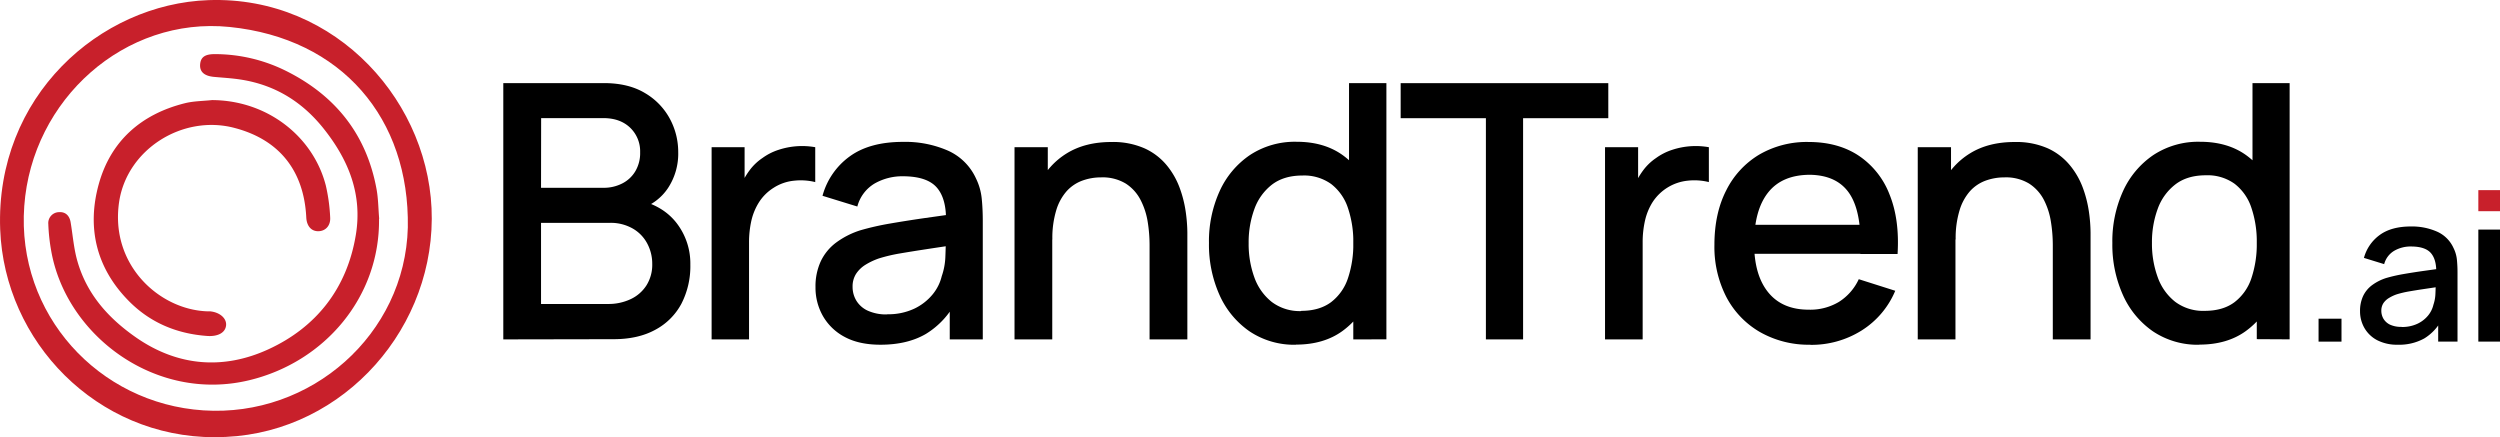
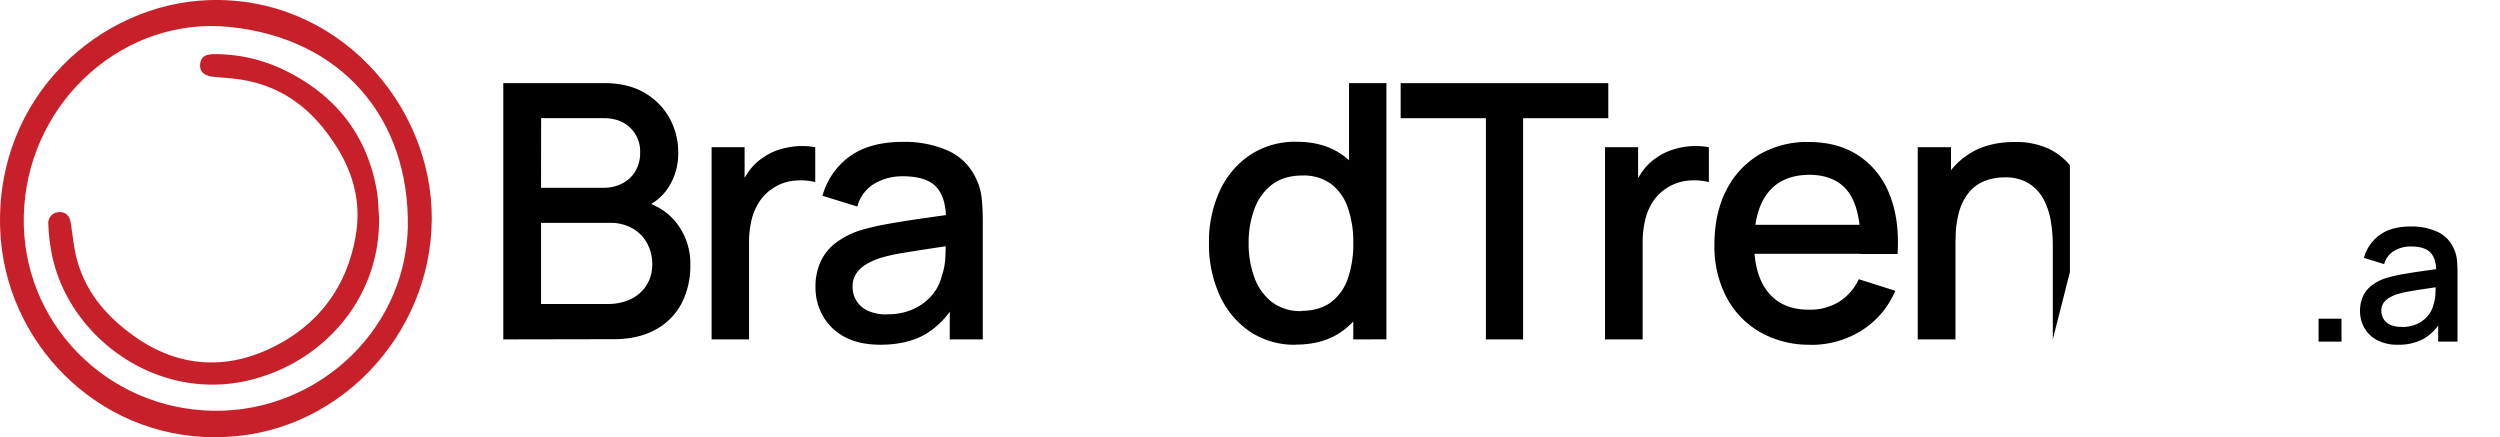
<svg xmlns="http://www.w3.org/2000/svg" viewBox="0 0 962.6 168.35">
  <defs>
    <style>.cls-1{fill:#c8202b;}</style>
  </defs>
  <g id="Layer_2" data-name="Layer 2">
    <g id="Layer_1-2" data-name="Layer 1">
      <path d="M193.79,130.68V32h38.78q9.39,0,15.76,3.83a25.41,25.41,0,0,1,9.59,9.9,26.88,26.88,0,0,1,3.22,12.78,24.06,24.06,0,0,1-4,14,20,20,0,0,1-10.79,7.95l-.14-3.36q9.47,2.33,14.53,9.08a25.45,25.45,0,0,1,5.07,15.72A31.48,31.48,0,0,1,262.34,117a24.36,24.36,0,0,1-10.07,10q-6.61,3.6-16,3.6Zm14.53-58.37h24a15.56,15.56,0,0,0,7.16-1.62A12.31,12.31,0,0,0,244.59,66a13.68,13.68,0,0,0,1.89-7.36,12.57,12.57,0,0,0-3.84-9.46q-3.84-3.69-10.28-3.7h-24Zm0,44.73h25.76a19.9,19.9,0,0,0,8.73-1.85,14.47,14.47,0,0,0,6.1-5.31,14.92,14.92,0,0,0,2.23-8.25,16.51,16.51,0,0,0-2-8,14.34,14.34,0,0,0-5.61-5.69A17.12,17.12,0,0,0,235,85.8H208.32Z" />
      <path d="M274,130.68v-74H286.7V74.63l-1.78-2.33a27.93,27.93,0,0,1,3.56-6.54,20.11,20.11,0,0,1,5.07-4.9,22,22,0,0,1,6.27-3.18,28.92,28.92,0,0,1,14.08-1V70.11a23.16,23.16,0,0,0-8-.55,17.75,17.75,0,0,0-8.12,2.81,17.93,17.93,0,0,0-5.52,5.48A22.76,22.76,0,0,0,289.3,85a38,38,0,0,0-.89,8.33v37.34Z" />
      <path d="M339,132.73q-8.22,0-13.77-3a20.83,20.83,0,0,1-8.39-8.08A22.09,22.09,0,0,1,314,110.54a23,23,0,0,1,2-9.87,19.32,19.32,0,0,1,5.89-7.23,31.8,31.8,0,0,1,9.59-4.83,104.77,104.77,0,0,1,11.17-2.53Q348.91,85,355.79,84l13.67-1.92L364.25,85c.1-5.8-1.13-10.11-3.66-12.92s-6.89-4.21-13-4.21a21.53,21.53,0,0,0-10.69,2.71,14.56,14.56,0,0,0-6.79,8.94L316.7,75.39a27.66,27.66,0,0,1,10.45-15.15q7.71-5.61,20.52-5.61A41,41,0,0,1,365,58a21.49,21.49,0,0,1,10.8,10.72A22.74,22.74,0,0,1,378,76.42q.41,4,.41,8.69v45.57H365.69V113.76l2.47,2.19a31.51,31.51,0,0,1-11.68,12.64q-7.1,4.14-17.44,4.14M341.58,121a23.53,23.53,0,0,0,10.48-2.16,20.51,20.51,0,0,0,7.06-5.51,17.4,17.4,0,0,0,3.49-7A25.25,25.25,0,0,0,364,99c.11-2.74.17-4.94.17-6.58l4.66,1.71q-6.79,1-12.34,1.85t-10,1.61a62.54,62.54,0,0,0-8,1.89,25.66,25.66,0,0,0-5.24,2.46,11.59,11.59,0,0,0-3.63,3.5,9,9,0,0,0-1.34,5,10.23,10.23,0,0,0,1.44,5.31,10,10,0,0,0,4.39,3.87,17.15,17.15,0,0,0,7.54,1.44" />
-       <path d="M390.63,130.68v-74h12.81V78.06h1.72v52.62Zm52,0V94.3a56.91,56.91,0,0,0-.72-8.88A27.72,27.72,0,0,0,439.17,77a16.41,16.41,0,0,0-5.68-6.3,17.19,17.19,0,0,0-9.56-2.4,20.84,20.84,0,0,0-7.26,1.27,15.12,15.12,0,0,0-6,4.08,19.72,19.72,0,0,0-4,7.4,36.91,36.91,0,0,0-1.47,11.16l-8.91-3.36A40,40,0,0,1,400,71a28.38,28.38,0,0,1,10.82-12q7.07-4.32,17.06-4.32a30,30,0,0,1,12.88,2.47,23.86,23.86,0,0,1,8.47,6.48,29.88,29.88,0,0,1,5,8.73,45.12,45.12,0,0,1,2.33,9.25,60.1,60.1,0,0,1,.62,7.95v41.11Z" />
      <path d="M499,132.74a30.85,30.85,0,0,1-17.85-5.14,33.58,33.58,0,0,1-11.58-14,47.39,47.39,0,0,1-4.07-20,46.69,46.69,0,0,1,4.11-20,33.38,33.38,0,0,1,11.68-13.91,31.43,31.43,0,0,1,18-5.1q10.47,0,17.64,5.1a31.44,31.44,0,0,1,10.82,13.94,51.54,51.54,0,0,1,3.67,19.94,51.14,51.14,0,0,1-3.7,19.94,32.08,32.08,0,0,1-10.9,14q-7.19,5.17-17.81,5.18m2-13q7,0,11.51-3.35a19.11,19.11,0,0,0,6.51-9.25,41.14,41.14,0,0,0,2.05-13.57A40.53,40.53,0,0,0,519,80.05a19.22,19.22,0,0,0-6.44-9.19,17.85,17.85,0,0,0-11.06-3.28q-7.12,0-11.72,3.49A20.71,20.71,0,0,0,483,80.46a37.06,37.06,0,0,0-2.22,13.15A37.56,37.56,0,0,0,483,106.87a21,21,0,0,0,6.72,9.42A17.89,17.89,0,0,0,501,119.78m20.07,10.9V77.44h-1.64V32h14.39v98.66Z" />
      <polygon points="572.13 130.68 572.13 45.51 539.31 45.51 539.31 32.02 619.26 32.02 619.26 45.51 586.45 45.51 586.45 130.68 572.13 130.68" />
      <path d="M618,130.68v-74h12.74V74.63L629,72.3a27.93,27.93,0,0,1,3.56-6.54,20.28,20.28,0,0,1,5.07-4.9,22.31,22.31,0,0,1,6.27-3.18,28.92,28.92,0,0,1,14.08-1V70.11a23.12,23.12,0,0,0-8.05-.55,18.36,18.36,0,0,0-13.63,8.29A22.76,22.76,0,0,0,633.38,85a37.39,37.39,0,0,0-.89,8.33v37.34Z" />
      <path d="M697.09,132.73a37.86,37.86,0,0,1-19.35-4.83,33.52,33.52,0,0,1-13-13.49,42.12,42.12,0,0,1-4.62-20.11q0-12.14,4.55-21a33.29,33.29,0,0,1,12.71-13.77,36.37,36.37,0,0,1,19-4.86q11.31,0,19.25,5.24a31.56,31.56,0,0,1,11.89,14.9q3.94,9.66,3.12,23H716.35v-5.2q-.15-12.88-4.9-19T697,67.3q-10.77,0-16.17,6.78t-5.42,19.6q0,12.19,5.42,18.88t15.62,6.68a21.52,21.52,0,0,0,11.61-3,20.44,20.44,0,0,0,7.64-8.74l14.05,4.46a33.16,33.16,0,0,1-13.09,15.38,36.27,36.27,0,0,1-19.53,5.44M670.71,86.55h52.83V97.72H670.71Z" />
-       <path d="M738.41,130.68v-74h12.81V78.06h1.71v52.62Zm52,0V94.3a56.91,56.91,0,0,0-.72-8.88A27.72,27.72,0,0,0,787,77a16.44,16.44,0,0,0-5.69-6.3,17.16,17.16,0,0,0-9.55-2.4,20.93,20.93,0,0,0-7.27,1.27,15.16,15.16,0,0,0-6,4.08,19.72,19.72,0,0,0-4,7.4,36.57,36.57,0,0,0-1.48,11.16L744,88.81A40,40,0,0,1,747.79,71a28.4,28.4,0,0,1,10.83-12q7.05-4.32,17.06-4.32a30.07,30.07,0,0,1,12.88,2.47A23.82,23.82,0,0,1,797,63.64a29.91,29.91,0,0,1,5,8.73,45.12,45.12,0,0,1,2.33,9.25,60.1,60.1,0,0,1,.62,7.95v41.11Z" />
-       <path d="M846.8,132.74A30.85,30.85,0,0,1,829,127.6a33.58,33.58,0,0,1-11.58-14,47.24,47.24,0,0,1-4.08-20,46.69,46.69,0,0,1,4.11-20,33.47,33.47,0,0,1,11.69-13.91,31.4,31.4,0,0,1,18-5.1q10.48,0,17.64,5.1a31.39,31.39,0,0,1,10.83,13.94,51.72,51.72,0,0,1,3.66,19.94,51.14,51.14,0,0,1-3.7,19.94,32,32,0,0,1-10.89,14q-7.18,5.17-17.81,5.18m2-13q7.07,0,11.52-3.35a19.16,19.16,0,0,0,6.5-9.25,41.13,41.13,0,0,0,2.06-13.57,40.53,40.53,0,0,0-2.09-13.56,19.22,19.22,0,0,0-6.44-9.19,17.85,17.85,0,0,0-11.06-3.28q-7.14,0-11.72,3.49a20.64,20.64,0,0,0-6.82,9.39,37.06,37.06,0,0,0-2.23,13.15,37.56,37.56,0,0,0,2.23,13.26,20.94,20.94,0,0,0,6.71,9.42,17.93,17.93,0,0,0,11.34,3.49m20.08,10.9V77.44h-1.65V32H881.6v98.66Z" />
+       <path d="M738.41,130.68v-74h12.81V78.06h1.71v52.62Zm52,0V94.3a56.91,56.91,0,0,0-.72-8.88A27.72,27.72,0,0,0,787,77a16.44,16.44,0,0,0-5.69-6.3,17.16,17.16,0,0,0-9.55-2.4,20.93,20.93,0,0,0-7.27,1.27,15.16,15.16,0,0,0-6,4.08,19.72,19.72,0,0,0-4,7.4,36.57,36.57,0,0,0-1.48,11.16L744,88.81A40,40,0,0,1,747.79,71a28.4,28.4,0,0,1,10.83-12q7.05-4.32,17.06-4.32a30.07,30.07,0,0,1,12.88,2.47A23.82,23.82,0,0,1,797,63.64v41.11Z" />
      <rect x="892.74" y="122.71" width="8.83" height="8.83" />
      <path d="M923.26,132.73a16.56,16.56,0,0,1-8-1.77,12.17,12.17,0,0,1-4.89-4.72,12.81,12.81,0,0,1-1.66-6.45,13.48,13.48,0,0,1,1.16-5.75,11.22,11.22,0,0,1,3.43-4.21,18.6,18.6,0,0,1,5.6-2.82,61.25,61.25,0,0,1,6.51-1.48q3.63-.63,7.65-1.2l8-1.11-3,1.67q.07-5.07-2.14-7.53c-1.48-1.63-4-2.45-7.61-2.45A12.52,12.52,0,0,0,922,96.49a8.48,8.48,0,0,0-4,5.21l-7.79-2.4a16.09,16.09,0,0,1,6.09-8.83q4.49-3.27,12-3.27a23.9,23.9,0,0,1,10.09,2,12.48,12.48,0,0,1,6.29,6.25A13.12,13.12,0,0,1,946,99.9a50.14,50.14,0,0,1,.24,5.07v26.57H938.8v-9.87l1.44,1.28a18.44,18.44,0,0,1-6.81,7.37,19.88,19.88,0,0,1-10.17,2.41m1.48-6.83a13.71,13.71,0,0,0,6.11-1.26,11.71,11.71,0,0,0,4.11-3.21,10.12,10.12,0,0,0,2-4.08,14.83,14.83,0,0,0,.78-4.31c.07-1.6.1-2.87.1-3.83l2.72,1-7.19,1.07c-2.16.32-4.11.64-5.86.94a39,39,0,0,0-4.65,1.1,15.2,15.2,0,0,0-3.06,1.44,6.76,6.76,0,0,0-2.11,2,5.22,5.22,0,0,0-.78,2.91,6,6,0,0,0,.84,3.1,5.9,5.9,0,0,0,2.55,2.26,10.19,10.19,0,0,0,4.4.83" />
-       <rect x="954.26" y="88.4" width="8.34" height="43.13" />
-       <rect class="cls-1" x="954.26" y="73.21" width="8.34" height="8.11" />
      <path class="cls-1" d="M82.72,168.35c-45.55,0-81-36.83-82.65-80C-1.84,37.06,38.49,1.53,80.25.05c49.57-1.75,86.24,40.11,86,84.26-.2,45.13-37.15,84.34-83.57,84m74.35-80.74c.71-41.92-25.36-72.79-68.62-77.19-40.31-4.1-76.11,27.82-79.07,69-3,41.44,28.48,76,69,78.63,41.43,2.72,77.64-29.28,78.69-70.41" />
      <path class="cls-1" d="M145.94,84.25c.37,30.08-20.9,55.2-50.09,62.18-36,8.61-70.39-17.28-76.13-49.81A73.3,73.3,0,0,1,18.6,86.28a4.21,4.21,0,0,1,4-4.59c2.57-.22,4.17,1.31,4.6,3.93.84,5,1.22,10.18,2.62,15,3.66,12.76,12,22,22.78,29.47,16.17,11.13,33.68,12.23,50.71,4.42,18.49-8.48,30.38-23.53,33.73-44.26,2.46-15.27-2.67-28.29-12-40.19-8.26-10.59-18.73-17.22-32-19.37-3.52-.57-7.11-.76-10.67-1.09-3.76-.35-5.59-2-5.3-4.94.26-2.69,1.9-3.83,5.62-3.82a61.48,61.48,0,0,1,27.76,6.62C129.39,37,141.2,52,145,72.91c.67,3.72.67,7.56,1,11.34" />
-       <path class="cls-1" d="M81.75,38.54c21.28.12,38.93,14.11,43.73,33a68.25,68.25,0,0,1,1.65,12.11c.23,3.24-1.8,5.33-4.53,5.38s-4.5-2-4.67-5.29c-.89-18.08-10.46-30-27.66-34.49C70.33,44,48.9,57.47,45.87,77.74,42.26,102,61.43,119.36,80,119.88c.31,0,.62,0,.92,0,3.84.38,6.5,2.82,6.11,5.58s-3.28,4.17-7.21,3.9c-11.93-.84-22.32-5.27-30.57-13.82C37.06,103,33.42,87.67,38,71s16.31-27,33.06-31.22c3.43-.88,7.09-.86,10.65-1.25" />
    </g>
  </g>
</svg>